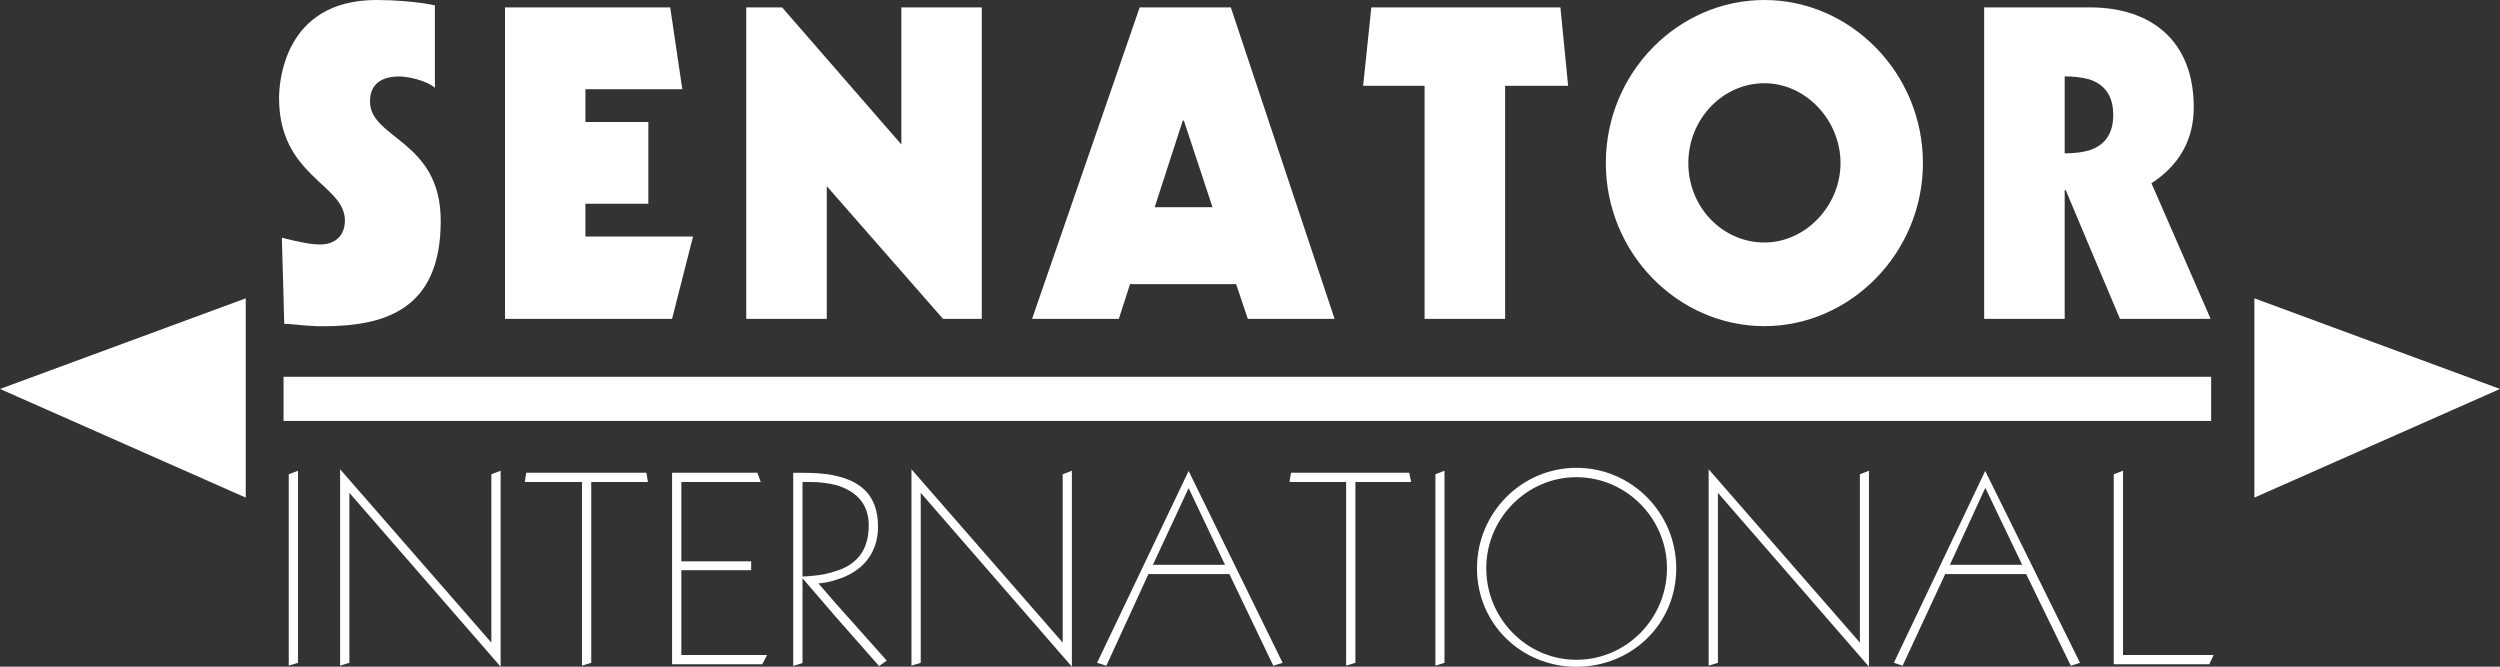
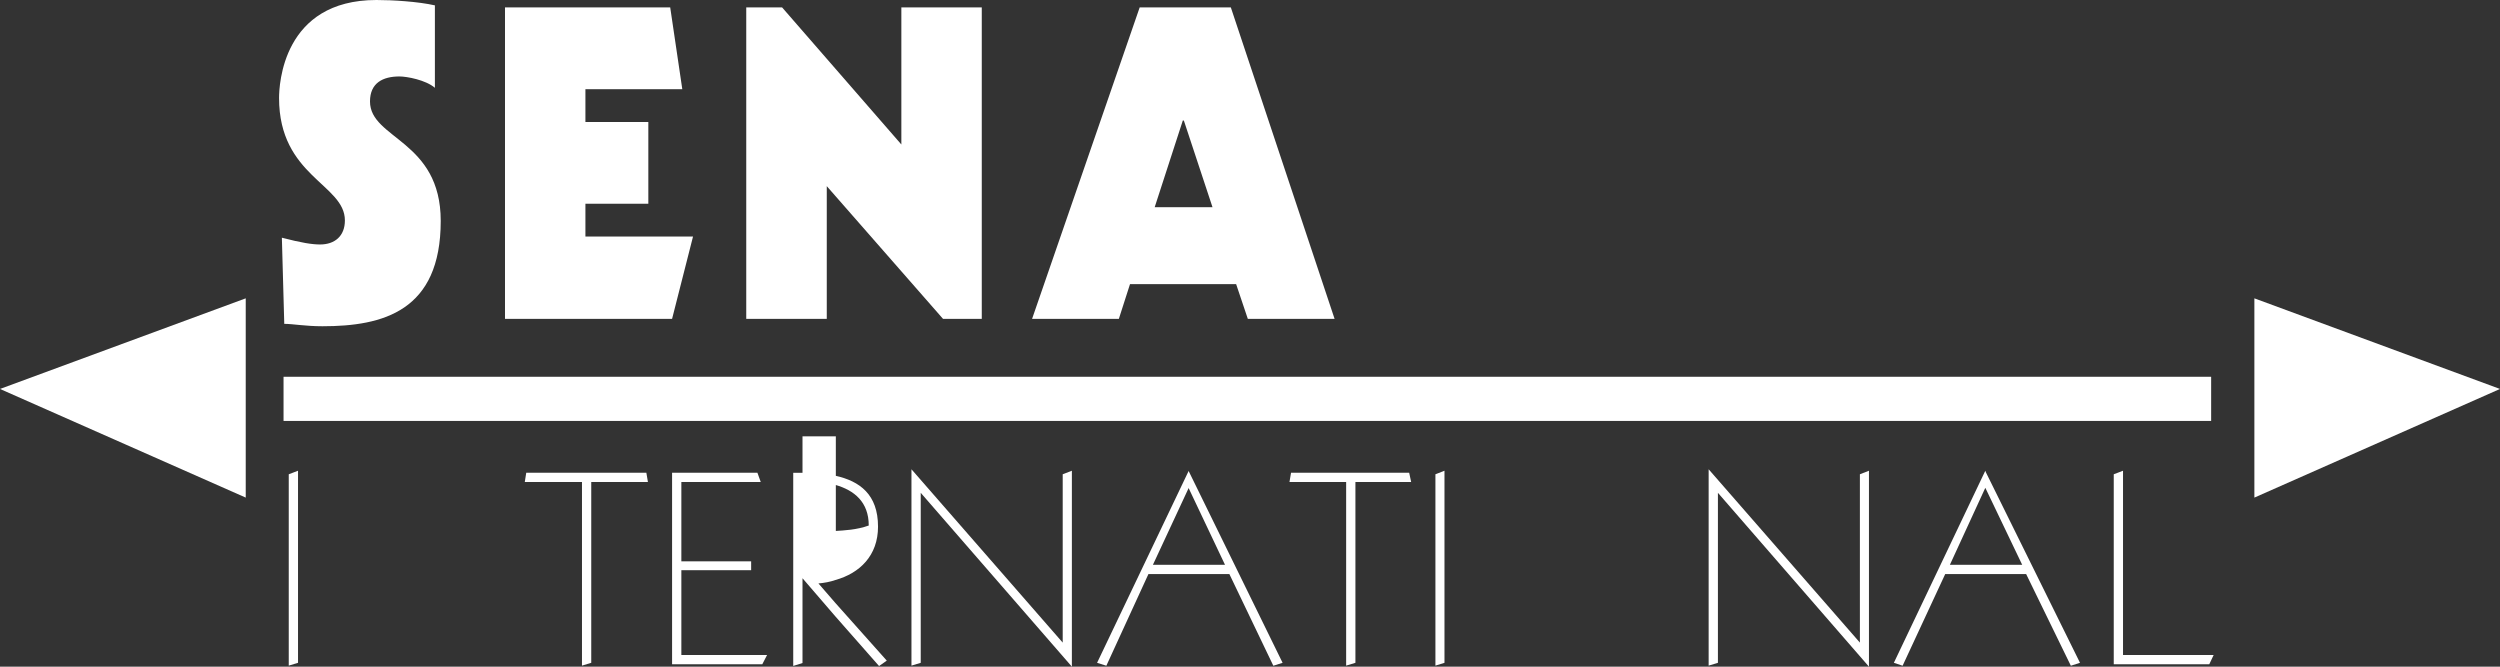
<svg xmlns="http://www.w3.org/2000/svg" version="1.1" id="logo_senator_white" x="0px" y="0px" width="240px" height="64px" viewBox="0 0 240 64" enable-background="new 0 0 240 64" xml:space="preserve" preserveAspectRatio="xMinYMin meet">
  <rect x="0" y="0" width="240" height="64" fill="#333333" stroke="none" />
  <g>
    <path fill="#FFFFFF" d="M41.77,0.52C40.15,0.15,37.68,0,36.14,0c-9.02,0-9.35,8.17-9.35,9.41c0,7.52,6.32,8.27,6.32,11.75   c0,1.51-0.98,2.31-2.38,2.31c-0.74,0-1.76-0.15-3.67-0.65l0.23,8.27c0.84,0,2,0.23,3.67,0.23c5.81,0,11.35-1.45,11.35-10.11   c0-7.77-6.79-7.85-6.79-11.47c0-1.79,1.25-2.4,2.83-2.4c0.7,0,2.51,0.33,3.4,1.09v-7.9H41.77z" />
    <polygon fill="#FFFFFF" points="48.48,30.61 64.52,30.61 66.53,22.71 56.2,22.71 56.2,19.56 62.24,19.56 62.24,11.71 56.2,11.71    56.2,8.56 65.5,8.56 64.34,0.71 48.48,0.71  " />
    <polygon fill="#FFFFFF" points="71.64,30.61 79.37,30.61 79.37,17.87 90.53,30.61 94.25,30.61 94.25,0.71 86.53,0.71 86.53,13.87    75.08,0.71 71.64,0.71  " />
    <path fill="#FFFFFF" d="M118.16,0.71h-4.56h-4.19l-10.33,29.9h8.33l1.07-3.33h5.11h5.08l1.12,3.33h8.33L118.16,0.71z M113.6,19.89   h-2.75l2.7-8.32h0.05h0.05l2.75,8.32H113.6z" />
-     <polygon fill="#FFFFFF" points="130.86,8.24 136.76,8.24 136.76,30.61 144.49,30.61 144.49,8.24 150.54,8.24 149.8,0.71    131.65,0.71  " />
-     <path fill="#FFFFFF" d="M169.38,0c-8.28,0-15.22,6.96-15.22,15.66c0,8.66,6.94,15.65,15.22,15.65c8.23,0,15.22-7,15.22-15.65   C184.6,6.96,177.61,0,169.38,0 M169.38,23.28c-4.01,0-7.3-3.38-7.3-7.62c0-4.23,3.3-7.67,7.3-7.67s7.31,3.57,7.31,7.67   C176.69,19.71,173.38,23.28,169.38,23.28" />
-     <path fill="#FFFFFF" d="M206.54,17.59c2.6-1.69,4.06-4.09,4.06-7.29c0-6.39-4.09-9.59-9.96-9.59h-0.1h-10.06v29.9h7.73V18.25h0.1   l2.23,5.31l2.98,7.05h8.7L206.54,17.59z M200.54,14.44c-0.65,0.19-1.44,0.28-2.33,0.28V7.33c0.89,0,1.67,0.1,2.33,0.28   c1.49,0.47,2.33,1.55,2.33,3.43C202.87,12.88,202.03,13.97,200.54,14.44" />
    <polygon fill="#FFFFFF" points="23.59,47.77 23.59,28.64 0,37.34  " />
    <polygon fill="#FFFFFF" points="216.42,47.77 216.42,28.64 240,37.34  " />
    <polygon fill="#FFFFFF" points="28.61,45.19 27.72,45.53 27.72,63.9 28.61,63.63  " />
-     <polygon fill="#FFFFFF" points="48.06,45.19 47.17,45.53 47.17,61.69 32.65,45.05 32.65,63.9 33.54,63.63 33.54,47.31 48.06,64     " />
    <polygon fill="#FFFFFF" points="55.87,63.9 56.76,63.63 56.76,46.27 62.2,46.27 62.05,45.38 50.52,45.38 50.38,46.27 55.87,46.27     " />
    <polygon fill="#FFFFFF" points="64.52,63.77 73.18,63.77 73.64,62.88 65.41,62.88 65.41,54.74 72.11,54.74 72.11,53.89    65.41,53.89 65.41,46.27 73.03,46.27 72.71,45.38 64.52,45.38  " />
-     <path fill="#FFFFFF" d="M80.2,57.89l-1.63-1.88c0.56-0.05,1.12-0.15,1.63-0.33c2.33-0.65,4.09-2.34,4.09-5.12   c0-3.1-1.76-4.37-4.09-4.89c-0.97-0.23-2.09-0.28-3.16-0.28h-0.89v18.54l0.89-0.28v-8.14l3.16,3.67l4.19,4.76l0.74-0.52L80.2,57.89   z M77.04,46.27h0.74c0.84,0,1.68,0.1,2.42,0.28c1.81,0.52,3.2,1.64,3.2,3.9c0,2.73-1.54,3.9-3.2,4.38   c-1.16,0.42-2.38,0.47-3.16,0.52v-9.08H77.04z" />
+     <path fill="#FFFFFF" d="M80.2,57.89l-1.63-1.88c0.56-0.05,1.12-0.15,1.63-0.33c2.33-0.65,4.09-2.34,4.09-5.12   c0-3.1-1.76-4.37-4.09-4.89c-0.97-0.23-2.09-0.28-3.16-0.28h-0.89v18.54l0.89-0.28v-8.14l3.16,3.67l4.19,4.76l0.74-0.52L80.2,57.89   z M77.04,46.27h0.74c0.84,0,1.68,0.1,2.42,0.28c1.81,0.52,3.2,1.64,3.2,3.9c-1.16,0.42-2.38,0.47-3.16,0.52v-9.08H77.04z" />
    <polygon fill="#FFFFFF" points="102.9,45.19 102.02,45.53 102.02,61.69 87.5,45.05 87.5,63.9 88.39,63.63 88.39,47.31 102.9,64     " />
    <path fill="#FFFFFF" d="M114.12,45.24v-0.05l-8.8,18.44l0.89,0.28l4.04-8.8h3.86h3.91l4.22,8.8l0.89-0.28L114.12,45.24z    M114.12,54.22h-3.44l3.44-7.39v0.05l3.48,7.34H114.12z" />
    <polygon fill="#FFFFFF" points="129.23,63.9 130.12,63.63 130.12,46.27 135.47,46.27 135.28,45.38 123.94,45.38 123.79,46.27    129.23,46.27  " />
    <polygon fill="#FFFFFF" points="138.67,45.19 137.8,45.53 137.8,63.9 138.67,63.63  " />
-     <path fill="#FFFFFF" d="M151.33,44.91c-5.25,0-9.54,4.32-9.54,9.64c0,5.36,4.28,9.46,9.54,9.46c5.3,0,9.59-4.09,9.59-9.46   C160.91,49.23,156.64,44.91,151.33,44.91 M151.33,63.34c-4.75,0-8.65-3.95-8.65-8.79c0-4.79,3.9-8.74,8.65-8.74   c4.79,0,8.7,3.95,8.7,8.74C160.03,59.4,156.12,63.34,151.33,63.34" />
    <polygon fill="#FFFFFF" points="179.42,45.19 178.55,45.53 178.55,61.69 164.03,45.05 164.03,63.9 164.92,63.63 164.92,47.31    179.42,64  " />
    <path fill="#FFFFFF" d="M190.64,45.33l-0.05-0.14l-8.78,18.44l0.84,0.28l4.09-8.8h3.91h3.86l4.29,8.8l0.88-0.28L190.64,45.33z    M190.64,54.22h-3.45l3.4-7.39l0.05,0.1l3.49,7.29H190.64z" />
    <polygon fill="#FFFFFF" points="202.92,63.77 212.09,63.77 212.51,62.88 203.81,62.88 203.81,45.19 202.92,45.53  " />
    <rect x="27.22" y="36.17" fill="#FFFFFF" width="185.05" height="4.24" />
  </g>
</svg>